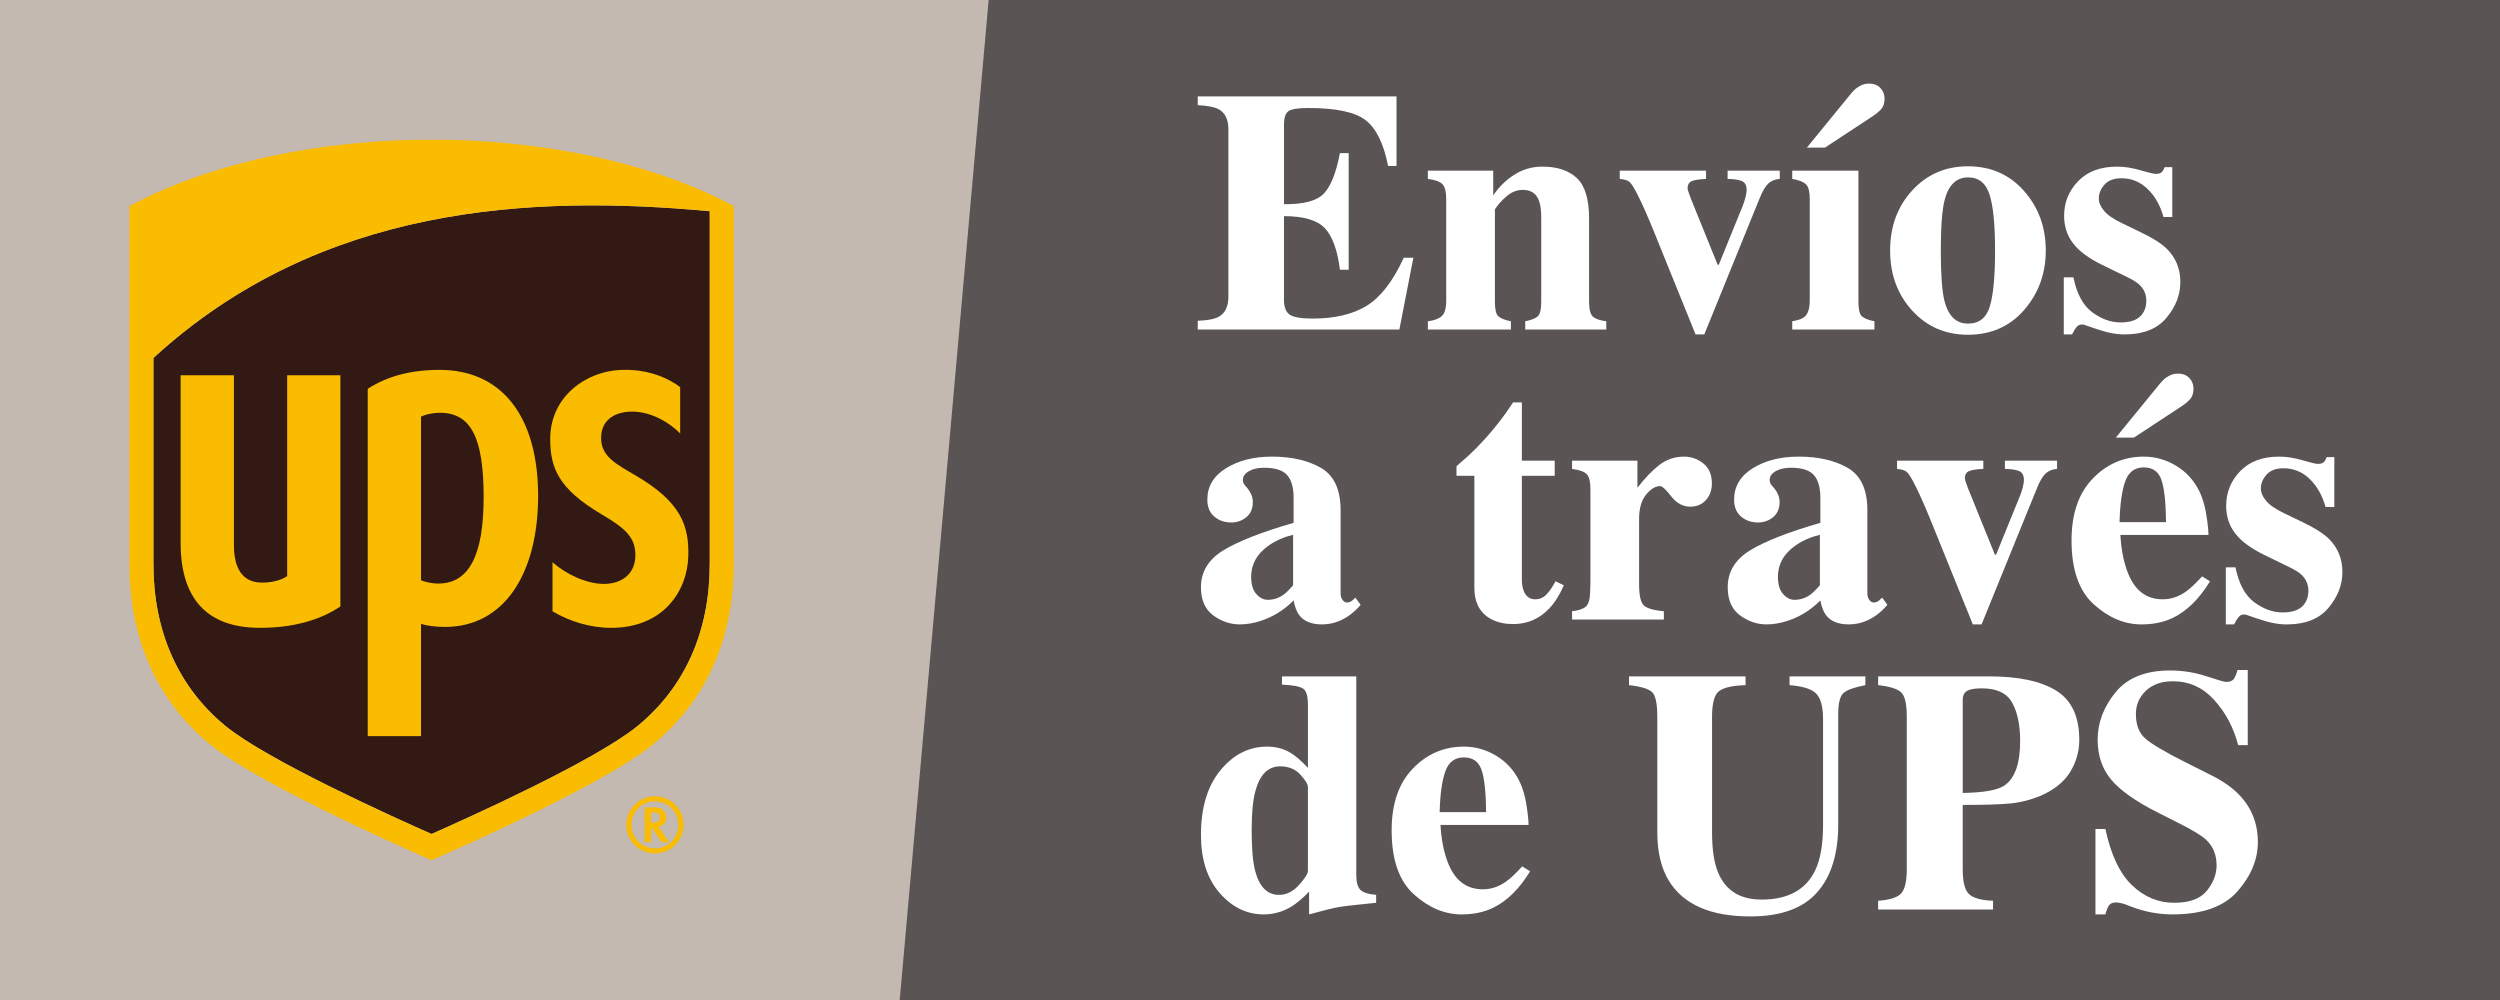
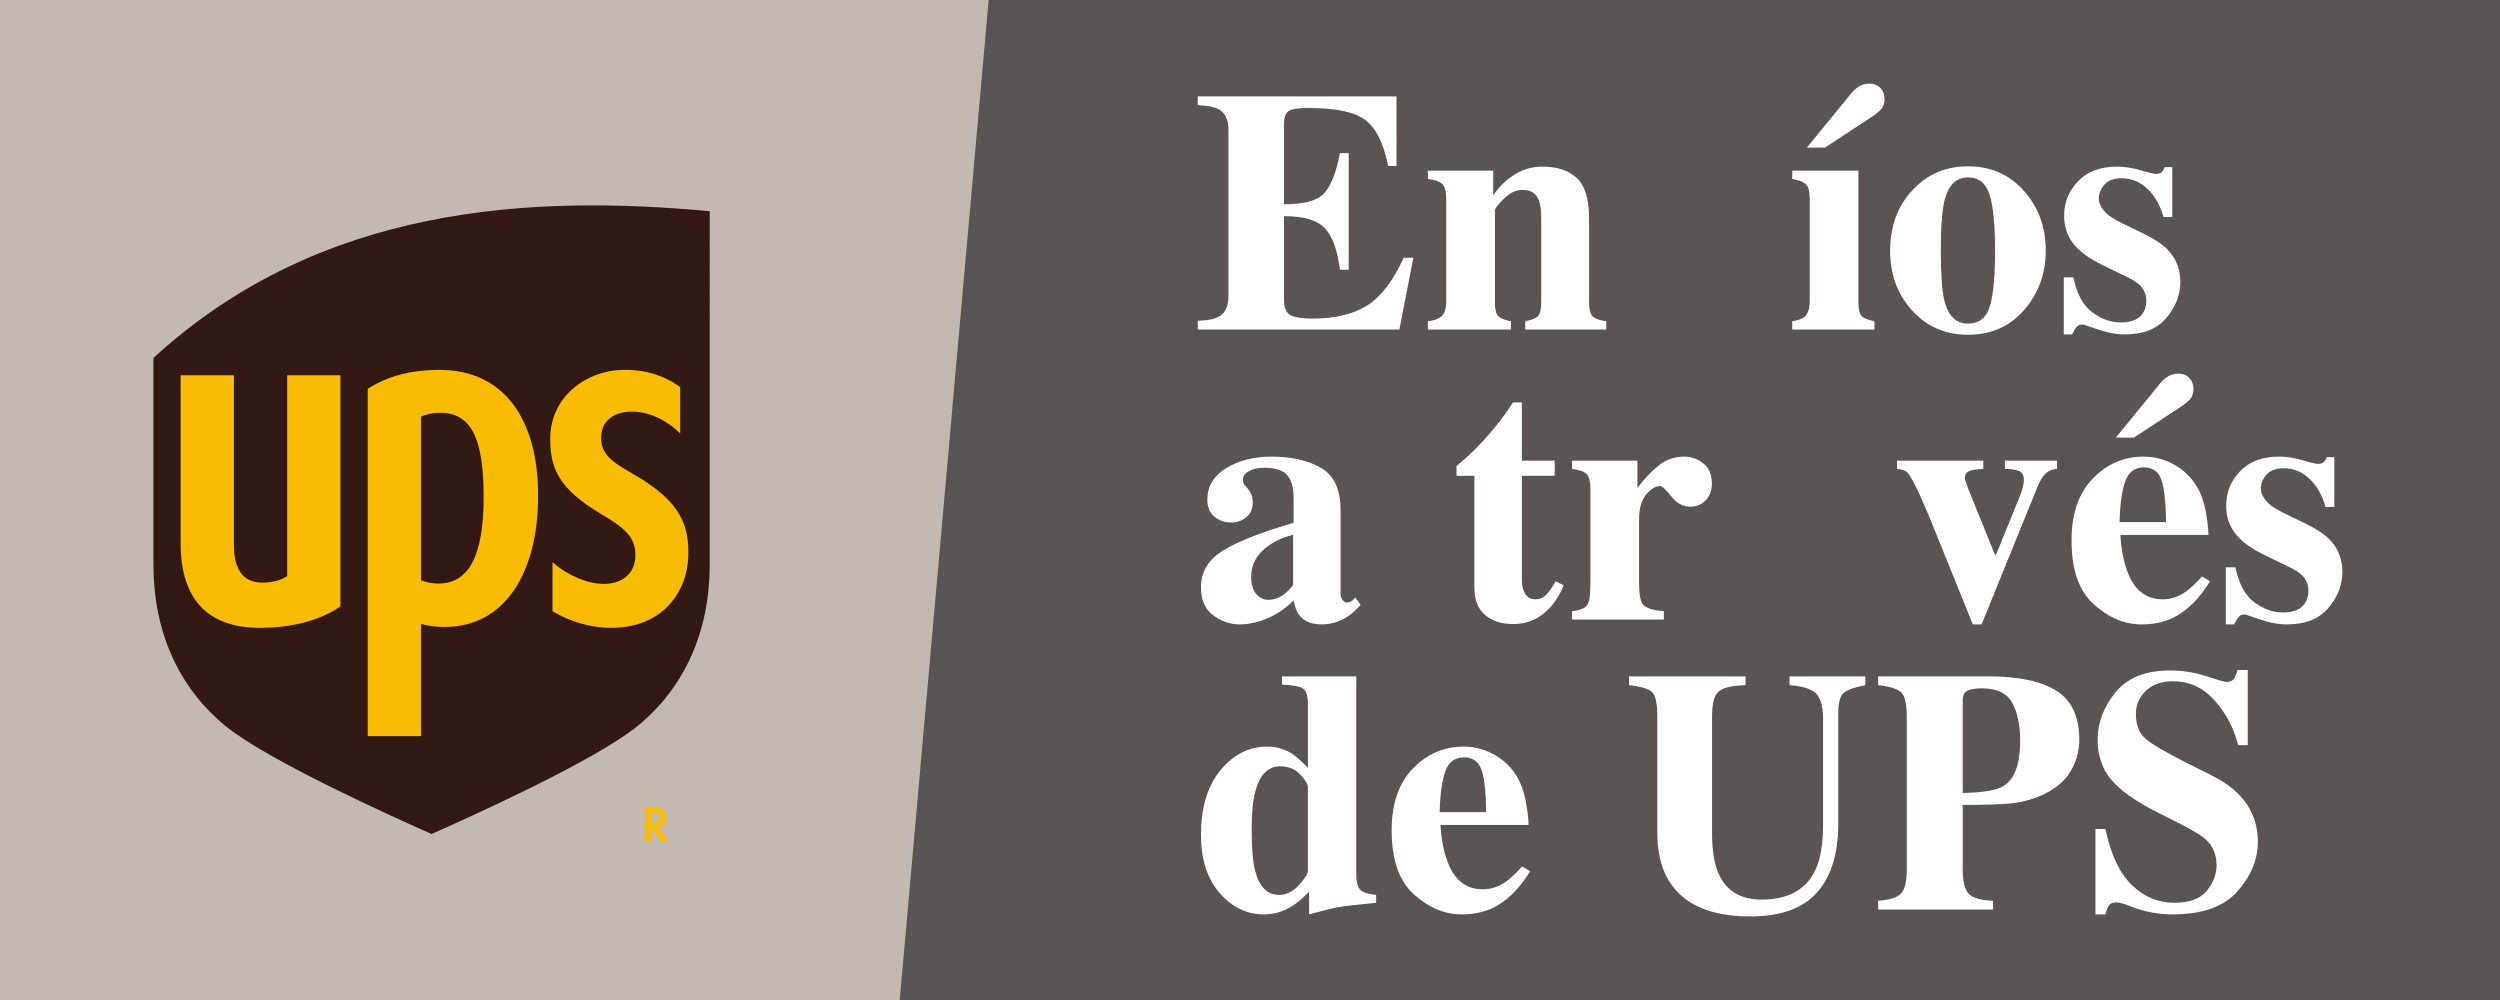
<svg xmlns="http://www.w3.org/2000/svg" id="bg" version="1.1" viewBox="0 0 500 200">
  <defs>
    <style>
      .st0 {
        fill: #f9bc00;
      }

      .st1 {
        isolation: isolate;
      }

      .st2 {
        fill: #c3b9b0;
      }

      .st3 {
        fill: #fff;
      }

      .st4 {
        fill: #5a5454;
      }

      .st5 {
        fill: #321914;
      }
    </style>
  </defs>
  <rect class="st2" y="-0" width="500" height="200" />
  <polygon class="st4" points="500 200 179.944 200 197.73 -0 500 -0 500 200" />
  <g>
    <g>
      <path class="st5" d="M30.683,71.593v41.251c0,13.438,4.992,24.621,14.407,32.349,8.461,6.93,34.084,18.456,41.218,21.603,7.137-3.147,32.765-14.673,41.216-21.603,9.439-7.728,14.423-18.911,14.423-32.349V42.243c-35.669-3.315-77.868-1.282-111.264,29.35Z" />
-       <path class="st0" d="M86.308,27.982s-33.738-1.128-60.424,13.237v71.625c0,14.542,5.256,27.109,16.173,36.066,10.444,8.559,44.25,23.13,44.25,23.13,0,0,33.817-14.571,44.263-23.13,10.917-8.957,16.179-21.524,16.179-36.066V41.219c-26.693-14.364-60.442-13.237-60.442-13.237ZM141.947,112.844c0,13.438-4.984,24.621-14.423,32.349-8.45,6.93-34.079,18.456-41.216,21.603-7.134-3.147-32.757-14.673-41.218-21.603-9.416-7.728-14.407-18.911-14.407-32.349v-41.251c33.396-30.632,75.595-32.665,111.264-29.35v70.601Z" />
    </g>
    <path class="st0" d="M52.015,125.566c6.525,0,11.992-1.512,16.061-4.282v-46.235h-10.64v40.172c-1.159.795-2.878,1.303-5.041,1.303-4.887,0-5.614-4.478-5.614-7.499v-33.975h-10.656v33.502c0,11.294,5.348,17.014,15.891,17.014" />
    <path class="st0" d="M84.207,124.78c1.067.313,2.611.606,4.795.606,11.83,0,18.622-10.657,18.622-26.225,0-15.535-6.996-25.187-19.716-25.187-5.811,0-10.499,1.294-14.363,3.787v69.461h10.661v-22.442ZM84.207,83.322c.866-.429,2.331-.769,3.775-.769,6.187,0,8.746,4.938,8.746,16.878,0,11.651-2.93,17.279-9.062,17.279-1.444,0-2.697-.356-3.459-.642,0,0,0-32.746 0-32.746Z" />
    <path class="st0" d="M120.423,102.927c4.688,2.753,6.58,4.571,6.653,7.914.094,3.718-2.478,5.958-6.386,5.941-3.401-.026-7.467-1.915-10.187-4.336v9.815c3.336,1.988,7.503,3.307,11.713,3.307,10.533,0,15.234-7.443,15.438-14.258.204-6.215-1.52-10.919-10.423-16.154-3.979-2.331-7.116-3.864-7.011-7.743.105-3.788,3.247-5.12,6.266-5.092,3.725.034,7.328,2.102,9.549,4.38v-9.267c-1.873-1.442-5.842-3.64-11.692-3.461-7.014.204-14.347,5.276-14.3,13.888.016,5.669,1.593,9.91,10.381,15.067" />
-     <path class="st0" d="M128.955,161.481v6.951h1.258v-2.901h.175c.094.142,1.889,2.901,1.889,2.901h1.52s-1.904-2.785-2.093-3.058c.921-.22,1.541-.887,1.541-1.85,0-.987-.612-2.043-2.315-2.043h-1.975 0ZM130.786,162.496c1.065,0,1.203.522,1.203.979,0,.653-.277,1.09-1.622,1.09h-.154v-2.068h.573Z" />
-     <path class="st0" d="M135.694,164.978c0,2.587-2.106,4.699-4.712,4.699-2.595,0-4.704-2.111-4.704-4.699,0-2.597,2.109-4.718,4.704-4.718,2.606,0,4.712,2.122,4.712,4.718M130.977,159.249c-3.147,0-5.709,2.58-5.709,5.728,0,3.147,2.561,5.706,5.709,5.706,3.165,0,5.722-2.559,5.722-5.706,0-3.149-2.556-5.728-5.722-5.728" />
+     <path class="st0" d="M128.955,161.481v6.951h1.258v-2.901h.175c.094.142,1.889,2.901,1.889,2.901h1.52s-1.904-2.785-2.093-3.058c.921-.22,1.541-.887,1.541-1.85,0-.987-.612-2.043-2.315-2.043h-1.975 0M130.786,162.496c1.065,0,1.203.522,1.203.979,0,.653-.277,1.09-1.622,1.09h-.154v-2.068h.573Z" />
  </g>
  <g class="st1">
    <path class="st3" d="M239.55,65.905v-1.752c1.976-.067,3.38-.337,4.211-.809,1.28-.719,1.92-2.066,1.92-4.043V25.879c0-2.007-.663-3.357-1.988-4.049-.764-.423-2.145-.691-4.144-.803v-1.752h39.755v13.914h-1.685c-.876-4.447-2.364-7.49-4.464-9.13-2.101-1.64-5.925-2.46-11.472-2.46-2.111,0-3.453.22-4.026.657-.572.438-.859,1.309-.859,2.611v15.97c3.931.045,6.592-.668,7.985-2.14,1.393-1.471,2.459-4.161,3.2-8.069h1.752v23.314h-1.752c-.494-3.93-1.499-6.698-3.015-8.305-1.517-1.605-4.24-2.408-8.171-2.408v16.711c0,1.46.376,2.454,1.129,2.981.752.527,2.296.792,4.633.792,4.401,0,7.996-.854,10.781-2.561,2.784-1.707,5.256-4.908,7.412-9.603h1.92l-2.796,14.353h-40.329Z" />
    <path class="st3" d="M285.572,64.254c1.258-.157,2.185-.5,2.78-1.028.595-.527.893-1.577.893-3.149v-20.283c0-1.404-.242-2.378-.725-2.922-.483-.543-1.466-.906-2.948-1.087v-1.651h13.072v4.953c1.101-1.662,2.499-3.037,4.195-4.127,1.695-1.09,3.576-1.635,5.643-1.635,2.965,0,5.262.765,6.891,2.291,1.628,1.528,2.442,4.212,2.442,8.053v16.678c0,1.549.264,2.549.792,2.998.527.449,1.409.753,2.645.91v1.65h-16.206v-1.65c1.235-.247,2.077-.584,2.527-1.012.449-.426.674-1.392.674-2.896v-16.711c0-1.572-.157-2.752-.472-3.538-.539-1.415-1.606-2.122-3.201-2.122-1.19,0-2.285.433-3.284,1.297-1,.864-1.77,1.734-2.309,2.611v18.463c0,1.505.225,2.471.674,2.896.449.428,1.292.765,2.527,1.012v1.65h-16.61v-1.65Z" />
-     <path class="st3" d="M341.208,34.133v1.651c-1.223.045-2.142.18-2.76.405-.618.225-.926.708-.926,1.45,0,.18.084.512.252.994.169.483.298.838.388,1.062l5.365,13.255h.228l4.798-11.805c.225-.562.409-1.135.555-1.72.146-.584.219-1.045.219-1.383,0-.967-.325-1.579-.976-1.838-.651-.259-1.595-.399-2.83-.422v-1.651h10.434v1.651c-.922.067-1.674.365-2.258.894-.584.529-1.157,1.479-1.718,2.851l-11.118,27.353h-1.752l-8.288-20.473c-.585-1.438-1.151-2.788-1.702-4.047-.55-1.259-1.128-2.484-1.734-3.677-.629-1.214-1.124-1.979-1.482-2.293-.359-.315-1.011-.518-1.954-.607v-1.651h17.261Z" />
    <path class="st3" d="M358.447,64.254c1.213-.203,2.043-.506,2.493-.91.674-.606,1.011-1.695,1.011-3.268v-20.283c0-1.404-.236-2.361-.708-2.871-.472-.509-1.403-.888-2.796-1.138v-1.651h13.24v26.213c0,1.505.225,2.471.674,2.896.449.428,1.292.765,2.527,1.012v1.65h-16.441v-1.65ZM376.243,21.82c-.445.505-1.102,1.039-1.97,1.601l-9.274,6.098h-3.621l8.894-10.883c.36-.448.752-.819,1.175-1.111.741-.539,1.524-.809,2.351-.809.953,0,1.71.292,2.271.876.561.584.842,1.303.842,2.156,0,.876-.223,1.566-.667,2.072Z" />
    <path class="st3" d="M382.452,38.075c2.953-3.212,6.665-4.817,11.135-4.817,4.56,0,8.294,1.64,11.203,4.918,2.908,3.28,4.362,7.256,4.362,11.928,0,4.604-1.438,8.562-4.312,11.876s-6.626,4.97-11.253,4.97c-4.492,0-8.209-1.612-11.151-4.835-2.943-3.223-4.414-7.228-4.414-12.011,0-4.807,1.477-8.816,4.431-12.028ZM388.904,60.244c.786,2.987,2.347,4.48,4.683,4.48,2.224,0,3.684-1.145,4.38-3.436s1.045-6.02,1.045-11.186c0-5.144-.365-8.866-1.095-11.169-.73-2.303-2.162-3.454-4.296-3.454-2.337,0-3.897,1.494-4.684,4.481-.517,1.999-.774,5.38-.774,10.142,0,4.829.247,8.209.741,10.141Z" />
    <path class="st3" d="M412.758,55.46h1.92c.674,3.302,1.932,5.632,3.773,6.991s3.729,2.038,5.66,2.038c1.774,0,3.077-.398,3.908-1.196.831-.797,1.247-1.847,1.247-3.15,0-1.234-.45-2.291-1.348-3.166-.494-.473-1.292-.978-2.393-1.517l-5.121-2.493c-2.695-1.325-4.627-2.763-5.795-4.312-1.19-1.55-1.785-3.38-1.785-5.492,0-2.672.932-4.98,2.796-6.923s4.47-2.915,7.816-2.915c1.46,0,3.01.242,4.649.725,1.64.483,2.662.725,3.066.725.561,0,.96-.118,1.196-.354.235-.236.432-.567.589-.994h1.517v9.973h-1.752c-.652-2.336-1.719-4.211-3.201-5.627-1.482-1.414-3.212-2.122-5.188-2.122-1.527,0-2.667.427-3.419,1.28-.753.854-1.129,1.774-1.129,2.763,0,.809.337,1.617,1.011,2.426.651.831,1.887,1.685,3.706,2.561l3.773,1.819c2.336,1.123,4.043,2.213,5.121,3.268,1.797,1.798,2.695,4.01,2.695,6.638,0,2.561-.927,4.947-2.779,7.159-1.854,2.213-4.633,3.318-8.339,3.318-.922,0-1.848-.096-2.779-.286-.933-.19-2.084-.522-3.454-.993l-1.179-.404c-.427-.157-.69-.247-.792-.27-.101-.022-.23-.034-.388-.034-.382,0-.713.151-.993.455-.281.303-.602.813-.961,1.532h-1.65v-11.421Z" />
    <path class="st3" d="M244.671,110.066c2.987-1.822,7.669-3.656,14.049-5.501v-5.02c0-2.043-.433-3.554-1.297-4.531-.865-.977-2.398-1.465-4.6-1.465-1.235,0-2.251.23-3.049.69s-1.196,1.039-1.196,1.735c0,.27.045.494.135.674.089.18.224.37.404.572l.404.472c.314.382.567.804.758,1.264.19.46.286.949.286,1.466,0,1.302-.433,2.307-1.297,3.014-.865.708-1.87,1.062-3.016,1.062-1.326,0-2.454-.392-3.386-1.176-.933-.784-1.398-1.916-1.398-3.394,0-2.644,1.247-4.738,3.74-6.284s5.559-2.319,9.198-2.319c3.908,0,7.176.753,9.804,2.258,2.605,1.527,3.908,4.335,3.908,8.422v16.711c0,.494.129.915.388,1.264.258.349.544.522.859.522.27,0,.511-.051.725-.152.213-.101.544-.376.993-.825l1.045,1.448c-1.348,1.573-2.842,2.674-4.481,3.303-1.033.404-2.122.605-3.268.605-2.044,0-3.538-.596-4.481-1.788-.539-.675-.932-1.677-1.179-3.005-1.909,1.913-4.065,3.263-6.469,4.051-1.46.495-2.897.742-4.312.742-1.887,0-3.65-.602-5.29-1.805-1.64-1.203-2.459-3.076-2.459-5.619,0-3.104,1.494-5.568,4.481-7.391ZM256.699,118.949c.539-.405,1.179-1.036,1.92-1.892v-10.101c-1.842.451-3.459,1.16-4.852,2.128-2.358,1.645-3.537,3.739-3.537,6.283,0,1.51.342,2.652,1.027,3.43.685.776,1.454,1.165,2.308,1.165,1.123,0,2.168-.338,3.134-1.014Z" />
    <path class="st3" d="M291.3,95.166v-1.921c.606-.562,1.359-1.224,2.258-1.987,1.19-1.101,2.312-2.235,3.369-3.403,2.089-2.291,3.986-4.751,5.693-7.378h1.752v11.656h6.57v3.033h-6.57v20.753c0,.966.146,1.774.438,2.426.449,1.01,1.19,1.516,2.224,1.516.897,0,1.65-.32,2.257-.96.606-.641,1.213-1.521,1.819-2.646l1.651.809c-.809,1.887-1.773,3.426-2.896,4.616-1.975,2.089-4.387,3.134-7.236,3.134-1.615,0-3.029-.304-4.24-.91-2.334-1.168-3.507-3.29-3.519-6.367v-22.371h-3.571Z" />
    <path class="st3" d="M314.412,122.254c1.325-.157,2.246-.473,2.763-.943.517-.473.797-1.382.843-2.729l.067-2.021v-18.766c0-1.449-.248-2.435-.741-2.955-.494-.521-1.472-.873-2.932-1.054v-1.651h13.072v5.425c1.463-1.909,2.915-3.425,4.355-4.548,1.441-1.123,3.107-1.686,4.998-1.686,1.419,0,2.695.455,3.833,1.365,1.137.909,1.705,2.24,1.705,3.992,0,1.348-.399,2.459-1.199,3.336-.799.875-1.84,1.313-3.123,1.313-1.464,0-2.73-.685-3.799-2.056-1.07-1.369-1.818-2.055-2.246-2.055-.924,0-1.852.567-2.786,1.701-.935,1.135-1.401,2.759-1.401,4.875v13.065c0,2.276.331,3.699.994,4.269.662.569,1.982.943,3.959,1.122v1.65h-18.362v-1.65Z" />
-     <path class="st3" d="M350.024,110.066c2.986-1.822,7.67-3.656,14.049-5.501v-5.02c0-2.043-.433-3.554-1.297-4.531-.865-.977-2.397-1.465-4.599-1.465-1.235,0-2.252.23-3.05.69-.797.46-1.195,1.039-1.195,1.735,0,.27.045.494.135.674.089.18.224.37.404.572l.404.472c.314.382.566.804.758,1.264.19.46.286.949.286,1.466,0,1.302-.433,2.307-1.297,3.014-.865.708-1.87,1.062-3.016,1.062-1.325,0-2.454-.392-3.386-1.176-.933-.784-1.398-1.916-1.398-3.394,0-2.644,1.247-4.738,3.74-6.284s5.559-2.319,9.197-2.319c3.908,0,7.177.753,9.805,2.258,2.605,1.527,3.908,4.335,3.908,8.422v16.711c0,.494.129.915.387,1.264.259.349.545.522.859.522.27,0,.511-.051.725-.152.213-.101.544-.376.994-.825l1.044,1.448c-1.348,1.573-2.842,2.674-4.48,3.303-1.033.404-2.123.605-3.269.605-2.044,0-3.537-.596-4.48-1.788-.539-.675-.933-1.677-1.18-3.005-1.909,1.913-4.065,3.263-6.469,4.051-1.46.495-2.897.742-4.312.742-1.887,0-3.65-.602-5.289-1.805-1.64-1.203-2.46-3.076-2.46-5.619,0-3.104,1.494-5.568,4.481-7.391ZM362.052,118.949c.539-.405,1.18-1.036,1.921-1.892v-10.101c-1.842.451-3.459,1.16-4.852,2.128-2.358,1.645-3.538,3.739-3.538,6.283,0,1.51.343,2.652,1.027,3.43.686.776,1.454,1.165,2.309,1.165,1.123,0,2.167-.338,3.133-1.014Z" />
    <path class="st3" d="M396.664,92.133v1.651c-1.223.045-2.142.18-2.76.405-.618.225-.926.708-.926,1.45,0,.18.084.512.252.994.169.483.298.838.388,1.062l5.365,13.254h.228l4.798-11.804c.225-.562.409-1.135.555-1.72.146-.584.219-1.045.219-1.383,0-.967-.325-1.579-.976-1.838-.651-.259-1.595-.399-2.83-.422v-1.651h10.434v1.651c-.922.067-1.674.365-2.258.894-.584.529-1.157,1.479-1.718,2.851l-11.118,27.352h-1.752l-8.288-20.473c-.585-1.438-1.151-2.788-1.702-4.046-.55-1.259-1.128-2.484-1.734-3.677-.629-1.214-1.124-1.979-1.482-2.293-.359-.315-1.011-.518-1.954-.607v-1.651h17.261Z" />
    <path class="st3" d="M418.541,95.722c2.822-2.932,6.224-4.397,10.204-4.397,2.271,0,4.408.596,6.409,1.786,2.002,1.19,3.542,2.842,4.622,4.952.809,1.596,1.371,3.662,1.686,6.199.157,1.191.236,2.101.236,2.729h-17.62c.157,2.763.607,5.155,1.35,7.177,1.351,3.796,3.726,5.693,7.124,5.693,1.62,0,3.151-.506,4.592-1.516.877-.607,1.969-1.629,3.274-3.066l1.584.977c-2.137,3.504-4.61,5.941-7.421,7.312-1.822.876-3.913,1.313-6.275,1.313-3.395,0-6.577-1.336-9.546-4.009s-4.452-6.94-4.452-12.803c0-5.301,1.41-9.417,4.233-12.347ZM438.033,79.82c-.445.505-1.102,1.039-1.97,1.601l-9.274,6.098h-3.621l8.894-10.883c.36-.448.752-.819,1.175-1.111.741-.539,1.524-.809,2.351-.809.953,0,1.71.292,2.271.876.561.584.842,1.303.842,2.156,0,.876-.223,1.566-.667,2.072ZM433.208,104.43c-.045-4.065-.36-6.907-.947-8.524-.586-1.617-1.758-2.426-3.516-2.426-1.804,0-3.038.933-3.703,2.797s-1.043,4.582-1.133,8.153h9.299Z" />
    <path class="st3" d="M445.169,113.46h1.92c.674,3.302,1.932,5.632,3.773,6.991s3.729,2.038,5.66,2.038c1.774,0,3.077-.398,3.908-1.196.831-.797,1.247-1.847,1.247-3.15,0-1.234-.45-2.291-1.348-3.166-.494-.473-1.292-.978-2.393-1.517l-5.121-2.493c-2.695-1.325-4.627-2.763-5.795-4.312-1.19-1.55-1.785-3.38-1.785-5.492,0-2.672.932-4.98,2.796-6.923s4.47-2.915,7.816-2.915c1.46,0,3.01.242,4.649.725,1.64.483,2.662.725,3.066.725.561,0,.96-.118,1.196-.354.235-.236.432-.567.589-.994h1.517v9.973h-1.752c-.652-2.336-1.719-4.211-3.201-5.627-1.482-1.414-3.212-2.122-5.188-2.122-1.527,0-2.667.427-3.419,1.28-.753.854-1.129,1.774-1.129,2.763,0,.809.337,1.617,1.011,2.426.651.831,1.887,1.684,3.706,2.56l3.773,1.819c2.336,1.123,4.043,2.213,5.121,3.268,1.797,1.798,2.695,4.01,2.695,6.638,0,2.561-.927,4.947-2.779,7.159-1.854,2.213-4.633,3.318-8.339,3.318-.922,0-1.848-.096-2.779-.286-.933-.19-2.084-.522-3.454-.993l-1.179-.404c-.427-.157-.69-.247-.792-.27-.101-.022-.23-.034-.388-.034-.382,0-.713.151-.993.455-.281.303-.602.813-.961,1.532h-1.65v-11.421Z" />
    <path class="st3" d="M244.082,154.058c2.594-3.155,5.71-4.734,9.349-4.734,1.819,0,3.437.45,4.852,1.348.876.539,1.977,1.506,3.302,2.898v-12.635c0-1.744-.337-2.826-1.011-3.245s-2.066-.674-4.178-.765v-1.65h14.858v39.723c0,1.425.27,2.411.809,2.956.539.546,1.595.886,3.167,1.019v1.584c-3.863.382-6.356.669-7.479.859-1.124.19-3.1.679-5.93,1.465v-4.548c-1.303,1.348-2.493,2.348-3.571,2.999-1.707,1.032-3.55,1.549-5.525,1.549-3.369,0-6.3-1.426-8.793-4.278s-3.74-6.727-3.74-11.624c0-5.457,1.297-9.765,3.892-12.92ZM259.811,176.985c1.182-1.325,1.773-2.257,1.773-2.796v-16.779c0-.561-.507-1.392-1.521-2.492s-2.354-1.651-4.021-1.651c-2.455,0-4.122,1.696-5.001,5.087-.473,1.82-.709,4.392-.709,7.716,0,3.549.225,6.222.675,8.019.834,3.257,2.433,4.885,4.799,4.885,1.486,0,2.821-.662,4.005-1.987Z" />
    <path class="st3" d="M282.562,153.721c2.822-2.932,6.224-4.397,10.204-4.397,2.271,0,4.408.596,6.409,1.786,2.002,1.19,3.542,2.842,4.622,4.952.809,1.596,1.371,3.662,1.686,6.199.157,1.191.236,2.101.236,2.729h-17.62c.157,2.763.607,5.155,1.35,7.177,1.351,3.796,3.726,5.693,7.124,5.693,1.62,0,3.151-.506,4.592-1.516.877-.607,1.969-1.629,3.274-3.066l1.584.977c-2.137,3.504-4.61,5.941-7.421,7.312-1.822.876-3.913,1.313-6.275,1.313-3.395,0-6.577-1.336-9.546-4.009s-4.452-6.94-4.452-12.803c0-5.301,1.41-9.417,4.233-12.348ZM297.229,162.43c-.045-4.065-.36-6.907-.947-8.524-.586-1.617-1.758-2.426-3.516-2.426-1.804,0-3.038.933-3.703,2.797s-1.043,4.582-1.133,8.153h9.299Z" />
    <path class="st3" d="M349.114,135.275v1.752c-2.673.09-4.459.503-5.356,1.24-.898.737-1.348,2.424-1.348,5.061v23.121c0,3.51.415,6.222,1.246,8.134,1.505,3.556,4.392,5.333,8.659,5.333,5.301,0,8.883-1.966,10.747-5.9,1.033-2.159,1.55-5.183,1.55-9.072v-21.11c0-2.471-.454-4.172-1.364-5.104-.909-.932-2.69-1.499-5.34-1.701v-1.752h15.161v1.752c-2.202.427-3.655.949-4.363,1.566-.707.618-1.062,2.039-1.062,4.262v22.068c0,5.862-1.415,10.389-4.245,13.578s-7.277,4.783-13.342,4.783c-7.929,0-13.354-2.371-16.272-7.114-1.55-2.518-2.325-5.766-2.325-9.745v-23.098c0-2.592-.343-4.223-1.027-4.894-.686-.67-2.229-1.139-4.633-1.407v-1.752h23.314Z" />
    <path class="st3" d="M375.63,180.152c2.269-.157,3.79-.635,4.564-1.432.775-.797,1.163-2.42,1.163-4.869v-30.523c0-2.592-.394-4.229-1.18-4.91-.786-.681-2.303-1.145-4.548-1.391v-1.752h22.202c5.885,0,10.36.955,13.426,2.863,3.066,1.91,4.6,5.189,4.6,9.838,0,2.27-.602,4.397-1.803,6.385-1.202,1.988-3.184,3.588-5.946,4.801-2.089.854-4.178,1.371-6.267,1.551s-5.188.27-9.299.27v12.869c0,2.539.426,4.201,1.28,4.986.854.787,2.447,1.225,4.784,1.314v1.752h-22.978v-1.752ZM400.764,157.175c2.178-1.393,3.268-4.391,3.268-8.995,0-3.145-.527-5.683-1.583-7.615-1.057-1.931-3.078-2.896-6.064-2.896-1.37,0-2.354.163-2.948.488-.596.325-.893.96-.893,1.903v18.53c4.11-.067,6.851-.539,8.221-1.415Z" />
    <path class="st3" d="M419.092,165.8h1.987c1.099,5.156,2.871,8.904,5.32,11.245,2.449,2.342,5.254,3.512,8.417,3.512,3.074,0,5.26-.804,6.556-2.41,1.296-1.607,1.943-3.299,1.943-5.075,0-2.067-.676-3.753-2.029-5.058-.895-.854-2.708-1.967-5.44-3.338l-4.395-2.226c-4.361-2.202-7.439-4.383-9.232-6.54-1.793-2.158-2.689-4.822-2.689-7.991,0-3.371,1.188-6.518,3.562-9.439,2.374-2.922,6.013-4.384,10.917-4.384,2.495,0,4.908.383,7.239,1.146,2.33.764,3.66,1.145,3.992,1.145.751,0,1.27-.219,1.558-.656.286-.438.519-1.017.695-1.735h2.056v15.026h-1.921c-.9-3.481-2.486-6.479-4.759-8.996-2.271-2.515-5.033-3.773-8.282-3.773-2.283,0-4.089.636-5.417,1.905-1.328,1.271-1.992,2.815-1.992,4.636,0,2.181.621,3.811,1.866,4.89,1.222,1.102,3.96,2.72,8.216,4.855l5.093,2.562c2.271,1.146,4.082,2.415,5.433,3.808,2.523,2.604,3.785,5.769,3.785,9.495,0,3.479-1.354,6.762-4.06,9.849-2.707,3.087-7.044,4.629-13.009,4.629-1.37,0-2.757-.129-4.159-.387-1.403-.259-2.79-.657-4.16-1.196l-1.325-.505c-.31-.09-.607-.163-.895-.22-.288-.056-.53-.084-.729-.084-.707,0-1.192.208-1.458.623-.266.416-.497,1.005-.696,1.769h-1.987v-17.081Z" />
  </g>
</svg>